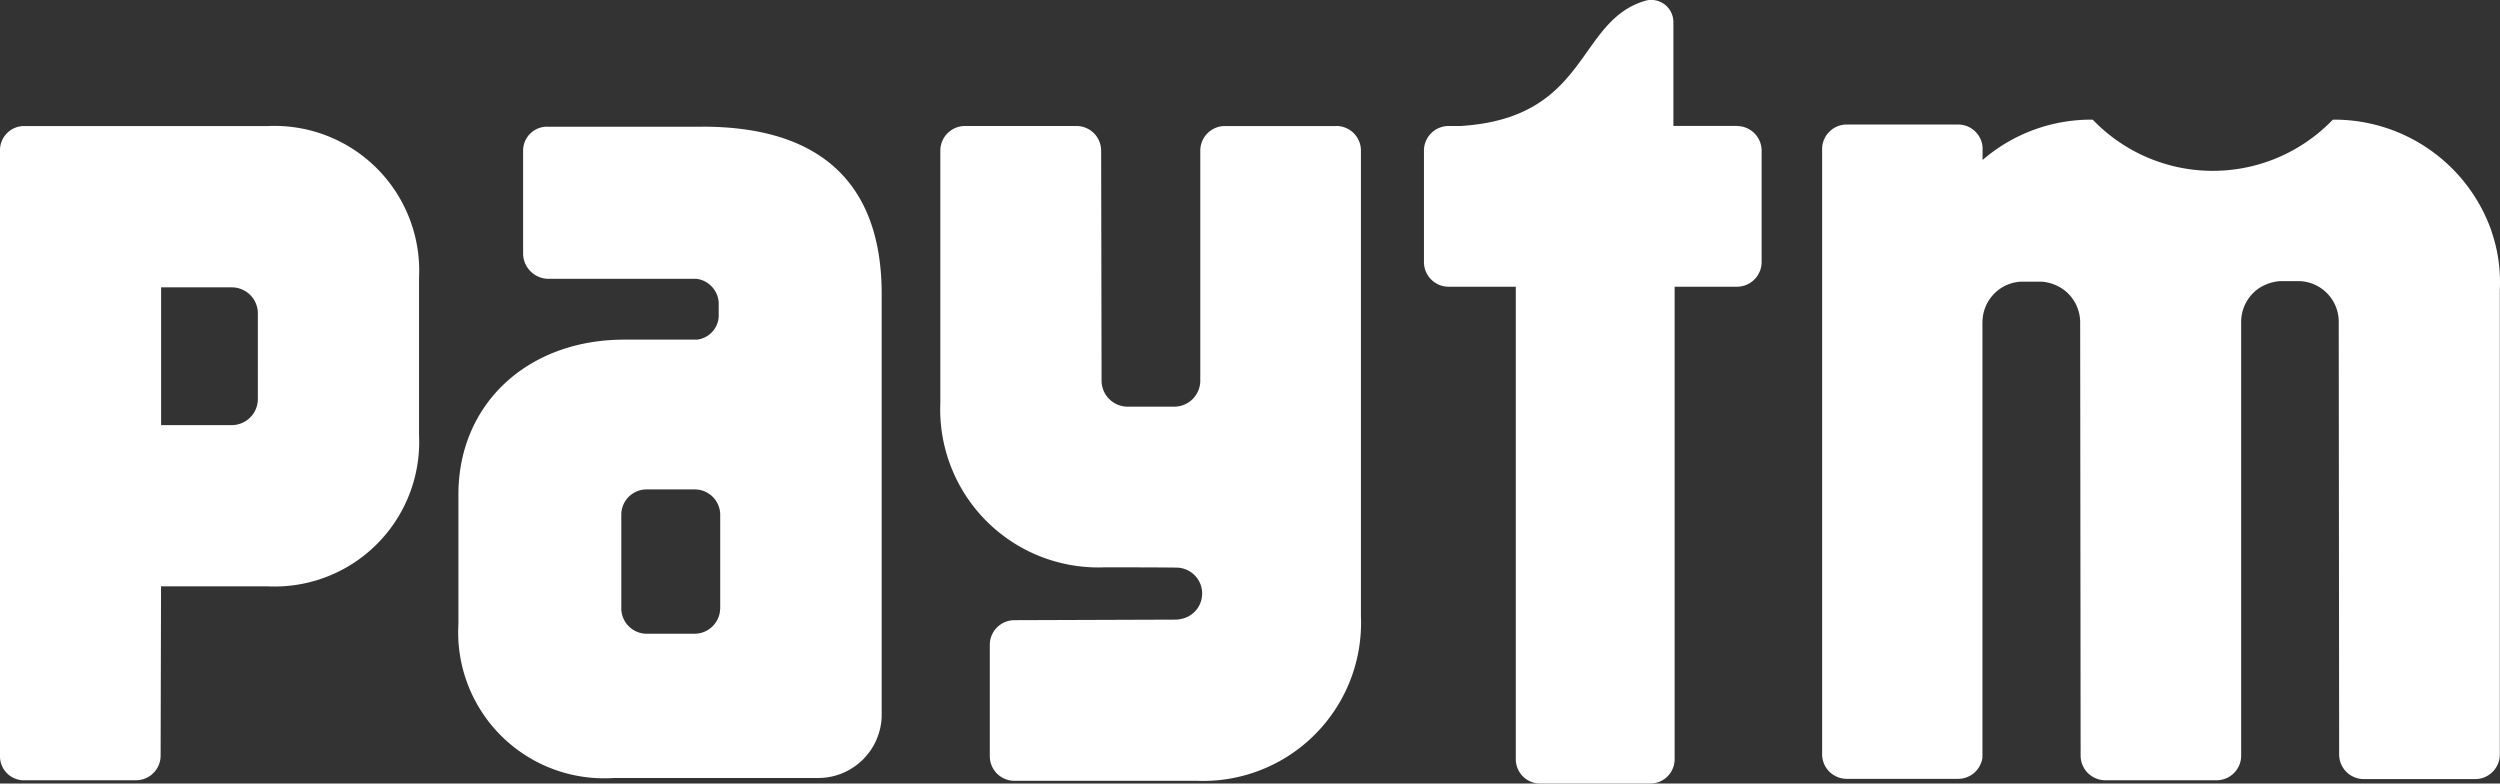
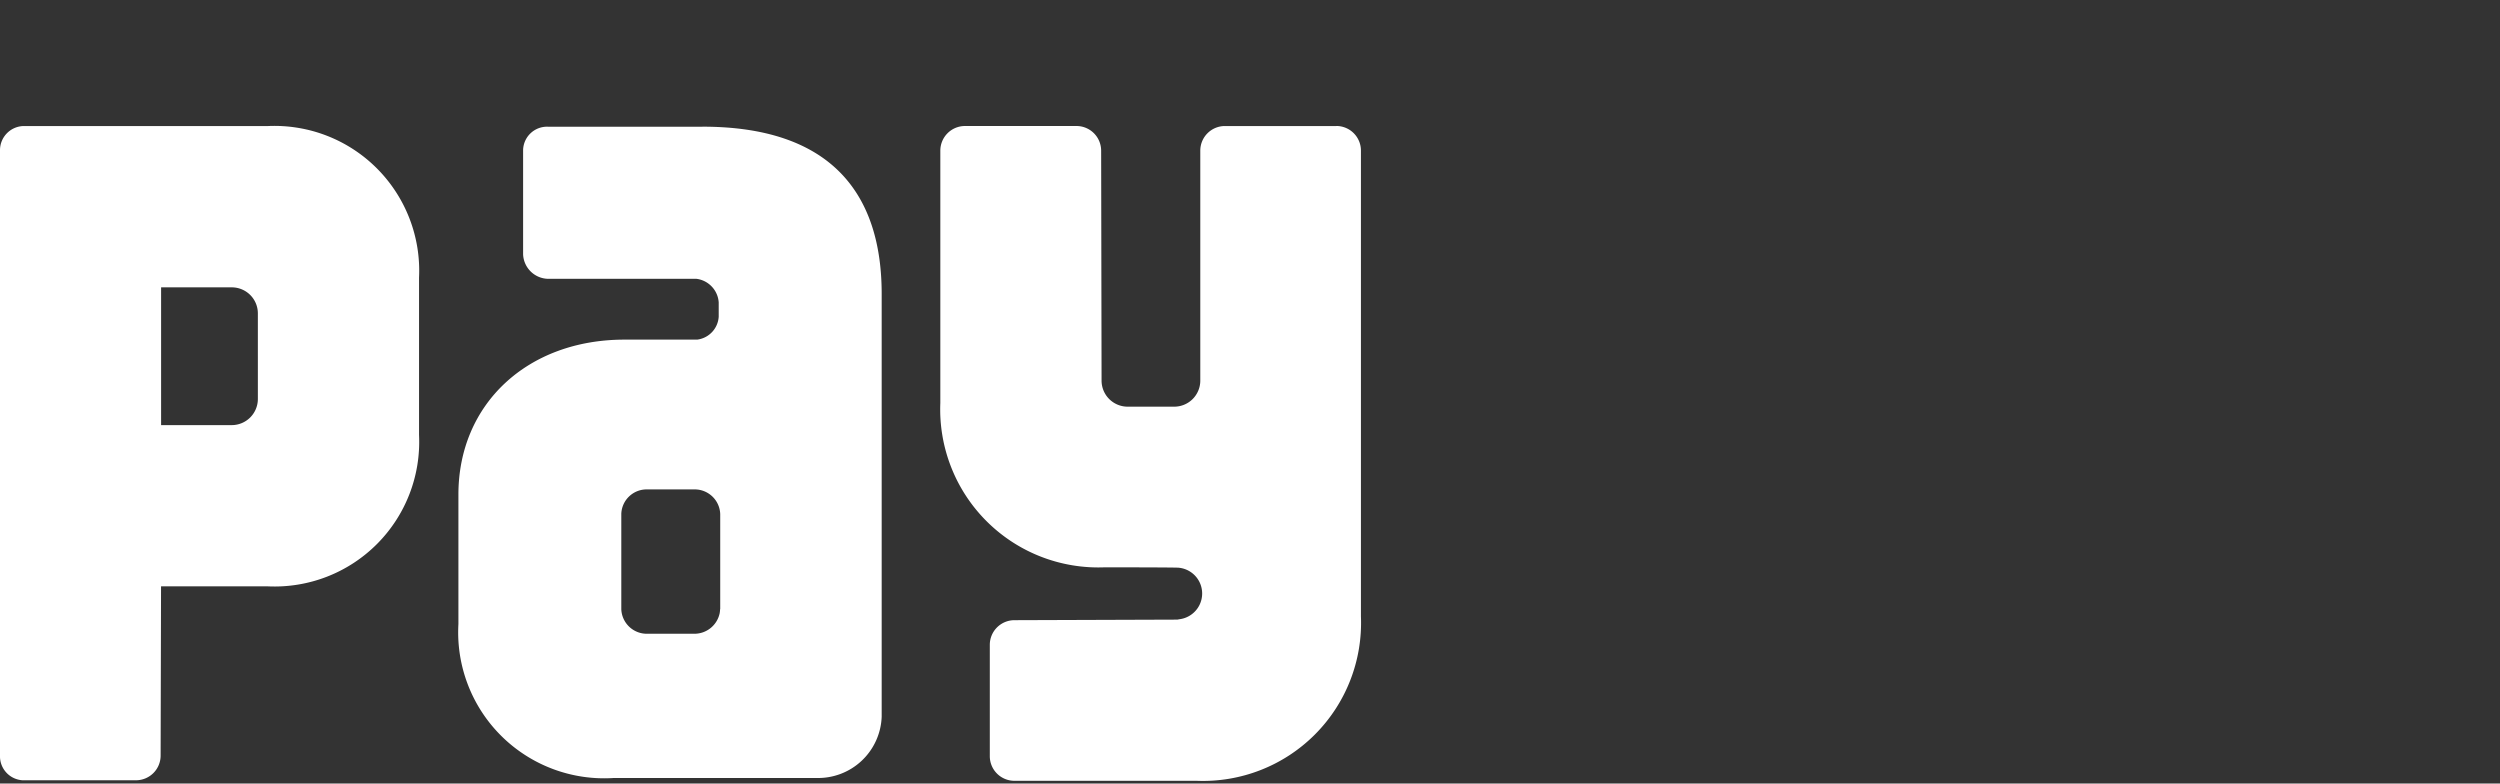
<svg xmlns="http://www.w3.org/2000/svg" width="89.341" height="28" viewBox="0 0 89.341 28">
  <rect x="0" y="0" width="89.341" height="28" fill="#333333" stroke="none" />
  <g id="paytm-1" transform="translate(0 0)">
-     <path id="Path_43981" data-name="Path 43981" d="M1462.257,8.259a5.953,5.953,0,0,0-5.617-3.983h-.054a5.946,5.946,0,0,1-8.581,0h-.055a5.918,5.918,0,0,0-3.881,1.442V5.261a.877.877,0,0,0-.872-.811h-3.982a.88.88,0,0,0-.88.882V26.951a.88.88,0,0,0,.88.882h3.982a.877.877,0,0,0,.867-.76V11.554a1.316,1.316,0,0,1,.007-.155,1.45,1.45,0,0,1,1.372-1.334h.734a1.548,1.548,0,0,1,.841.326,1.463,1.463,0,0,1,.539,1.164L1447.573,27a.883.883,0,0,0,.88.884h3.982a.881.881,0,0,0,.875-.841V11.536a1.461,1.461,0,0,1,.648-1.244,1.622,1.622,0,0,1,.733-.245h.726a1.455,1.455,0,0,1,1.38,1.489l.015,15.424a.881.881,0,0,0,.88.882h3.981a.881.881,0,0,0,.88-.882V10.366a5.538,5.538,0,0,0-.3-2.107ZM1435.3,4.5h-2.28V.8a.793.793,0,0,0-.956-.786c-2.524.693-2.019,4.19-6.628,4.488h-.448a.913.913,0,0,0-.193.022h0a.88.88,0,0,0-.689.855V9.367a.882.882,0,0,0,.882.88h2.4V27.13a.87.87,0,0,0,.87.871h3.937a.87.87,0,0,0,.869-.871V10.246h2.229a.882.882,0,0,0,.88-.88V5.385a.881.881,0,0,0-.875-.881Z" transform="translate(-1373.219 0)" fill="#fff" />
    <path id="Path_43982" data-name="Path 43982" d="M47.755,126.021H43.773a.88.88,0,0,0-.879.88v8.232a.931.931,0,0,1-.932.917H40.3a.932.932,0,0,1-.934-.932l-.015-8.218a.882.882,0,0,0-.88-.88H34.484a.881.881,0,0,0-.88.88v9.02a5.65,5.65,0,0,0,5.873,5.871s2.573,0,2.652.015a.926.926,0,0,1,.013,1.841l-.068.013-5.822.02a.881.881,0,0,0-.88.88v3.98a.879.879,0,0,0,.88.88h6.51a5.648,5.648,0,0,0,5.873-5.871V126.9a.88.88,0,0,0-.88-.881Zm-38.189,0H.863a.863.863,0,0,0-.863.863v21.635a.857.857,0,0,0,.806.882H4.86a.881.881,0,0,0,.88-.88l.015-6.05H9.566a5.169,5.169,0,0,0,5.409-5.412v-5.617a5.174,5.174,0,0,0-5.409-5.42Zm-.351,9.754a.934.934,0,0,1-.932.934H5.757v-4.923H8.283a.931.931,0,0,1,.932.932ZM25.1,126.045H19.578a.856.856,0,0,0-.884.826v3.735a.912.912,0,0,0,.936.875h5.261a.912.912,0,0,1,.793.842v.513a.881.881,0,0,1-.769.818h-2.6c-3.465,0-5.933,2.3-5.933,5.535v4.63a5.217,5.217,0,0,0,5.562,5.5h7.218a2.273,2.273,0,0,0,2.346-2.189v-15.11c0-3.663-1.887-5.976-6.4-5.976Zm.633,17.243a.912.912,0,0,1-.015.146.922.922,0,0,1-.923.731H23.141a.912.912,0,0,1-.938-.877v-3.41a.906.906,0,0,1,.936-.871H24.8a.912.912,0,0,1,.938.877v3.4Z" transform="translate(0 -121.517)" fill="#fff" />
  </g>
</svg>